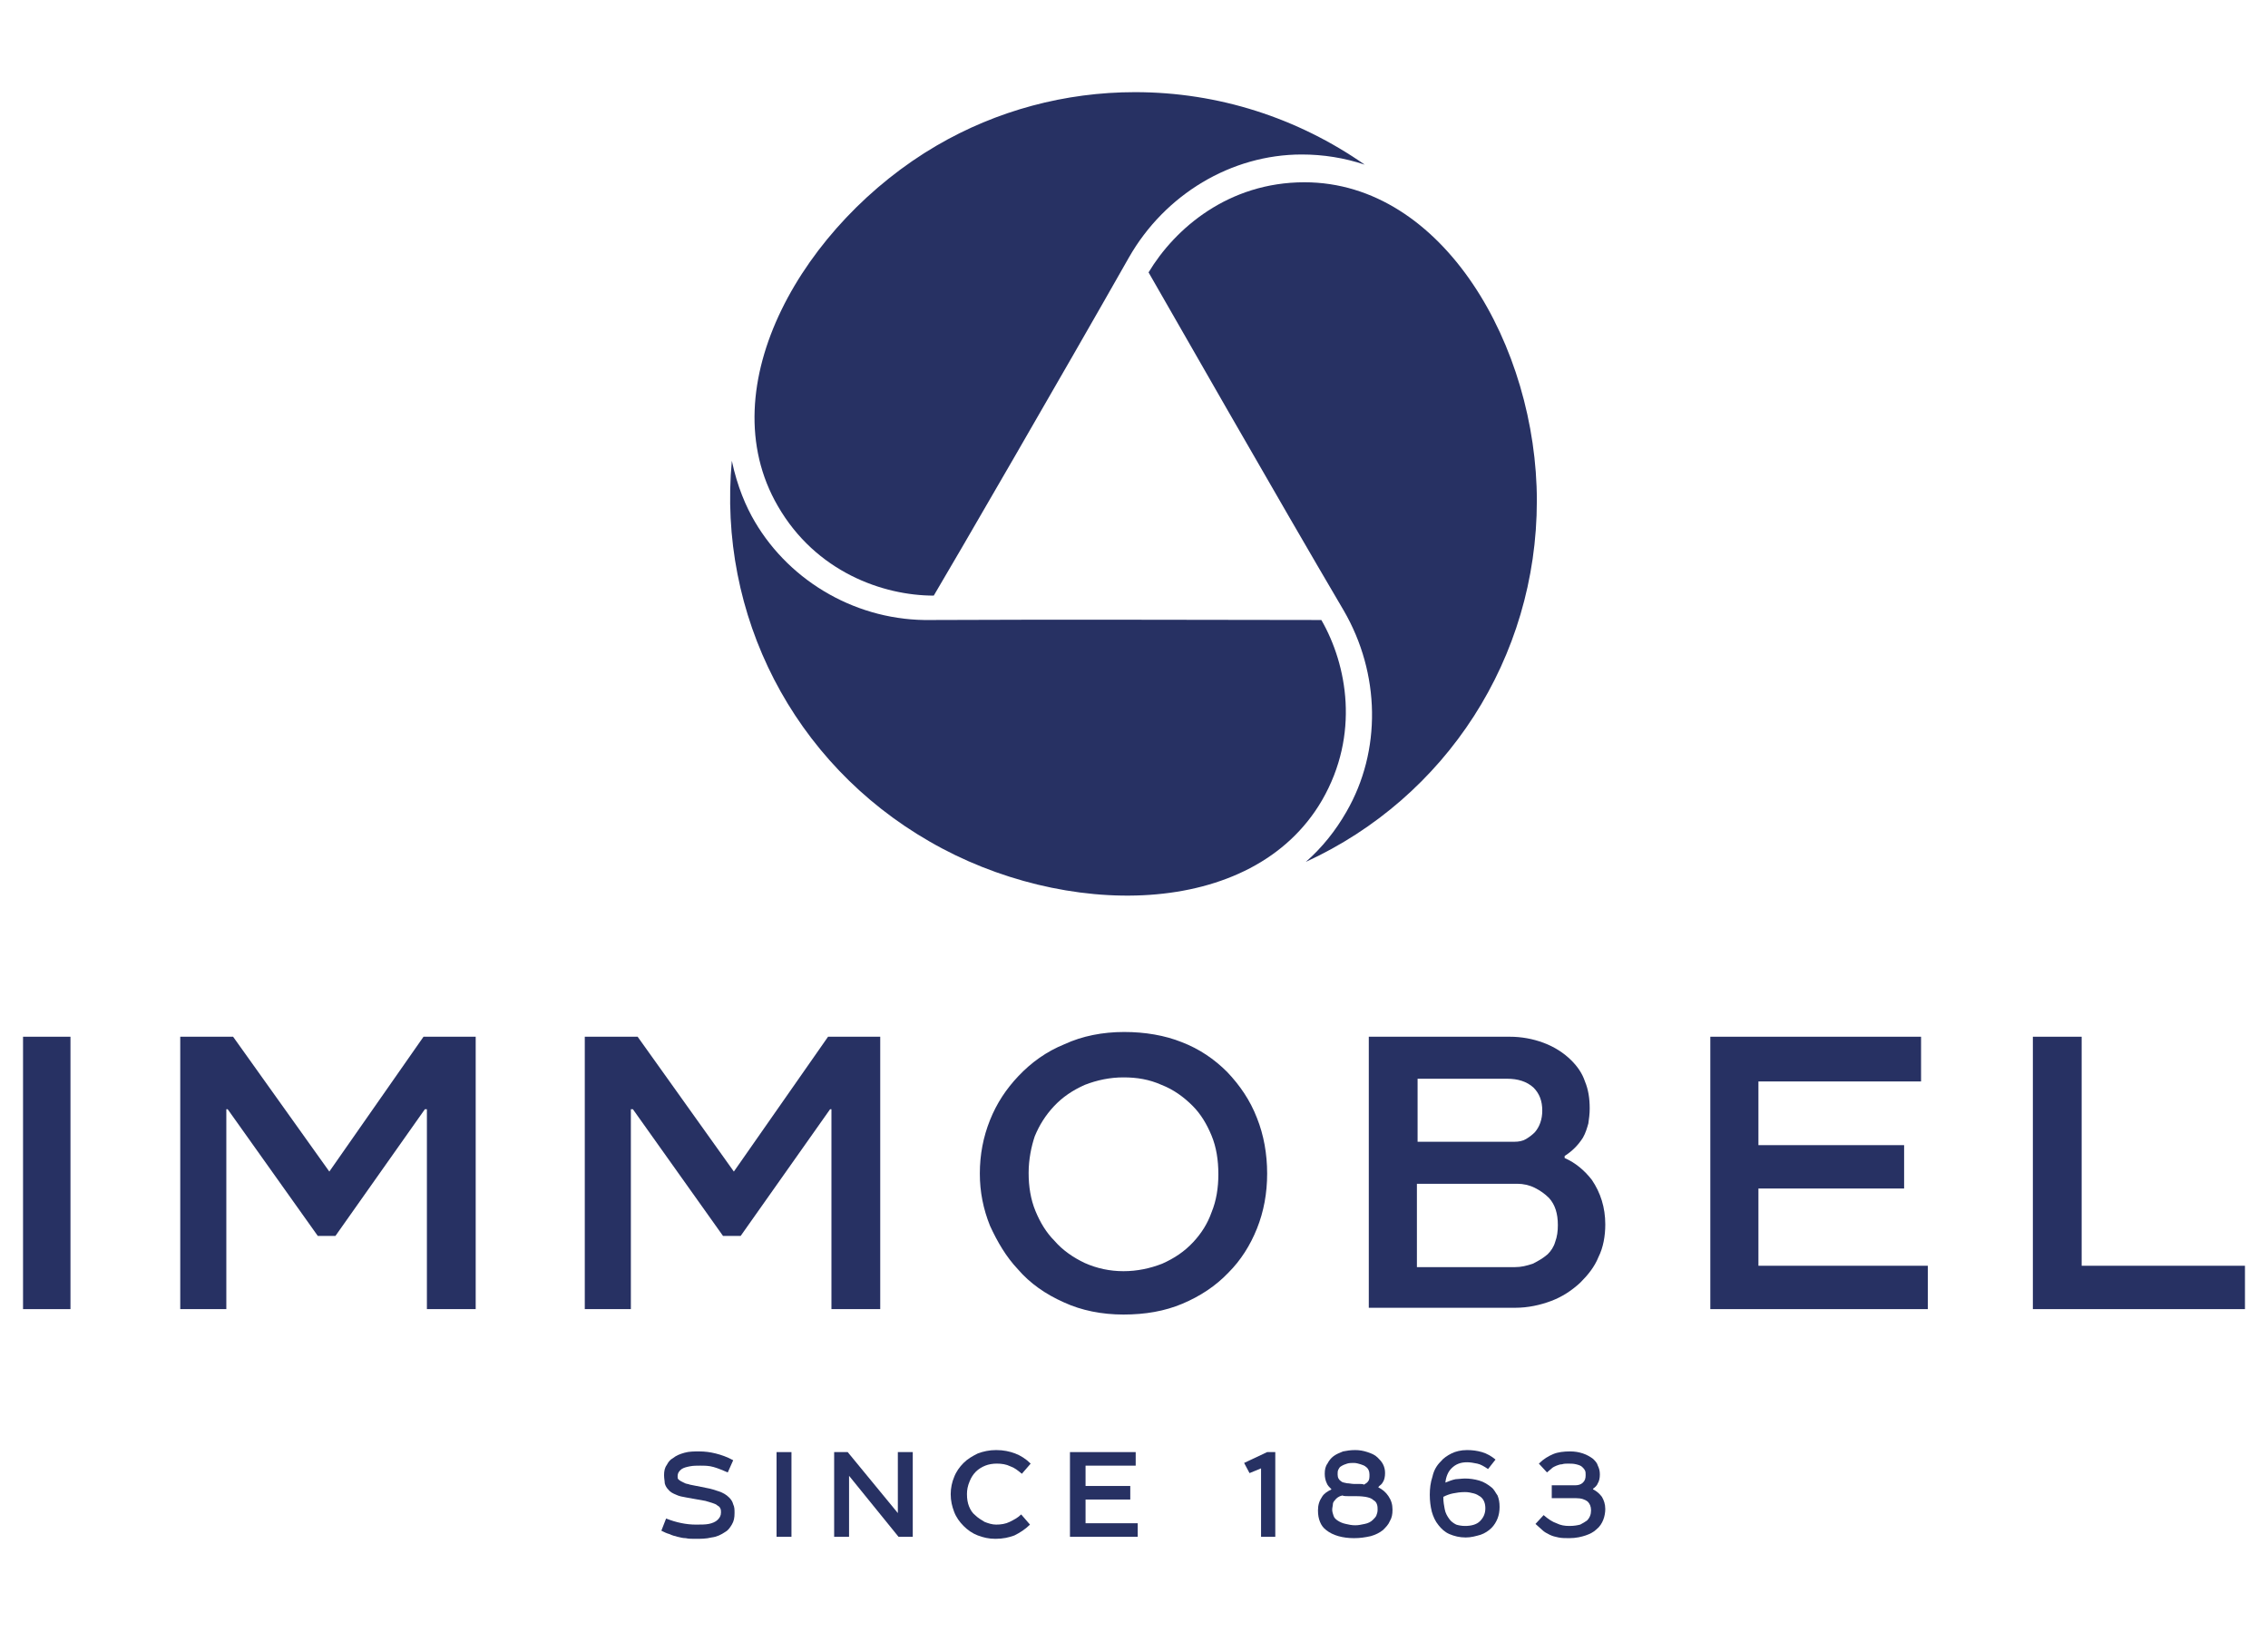
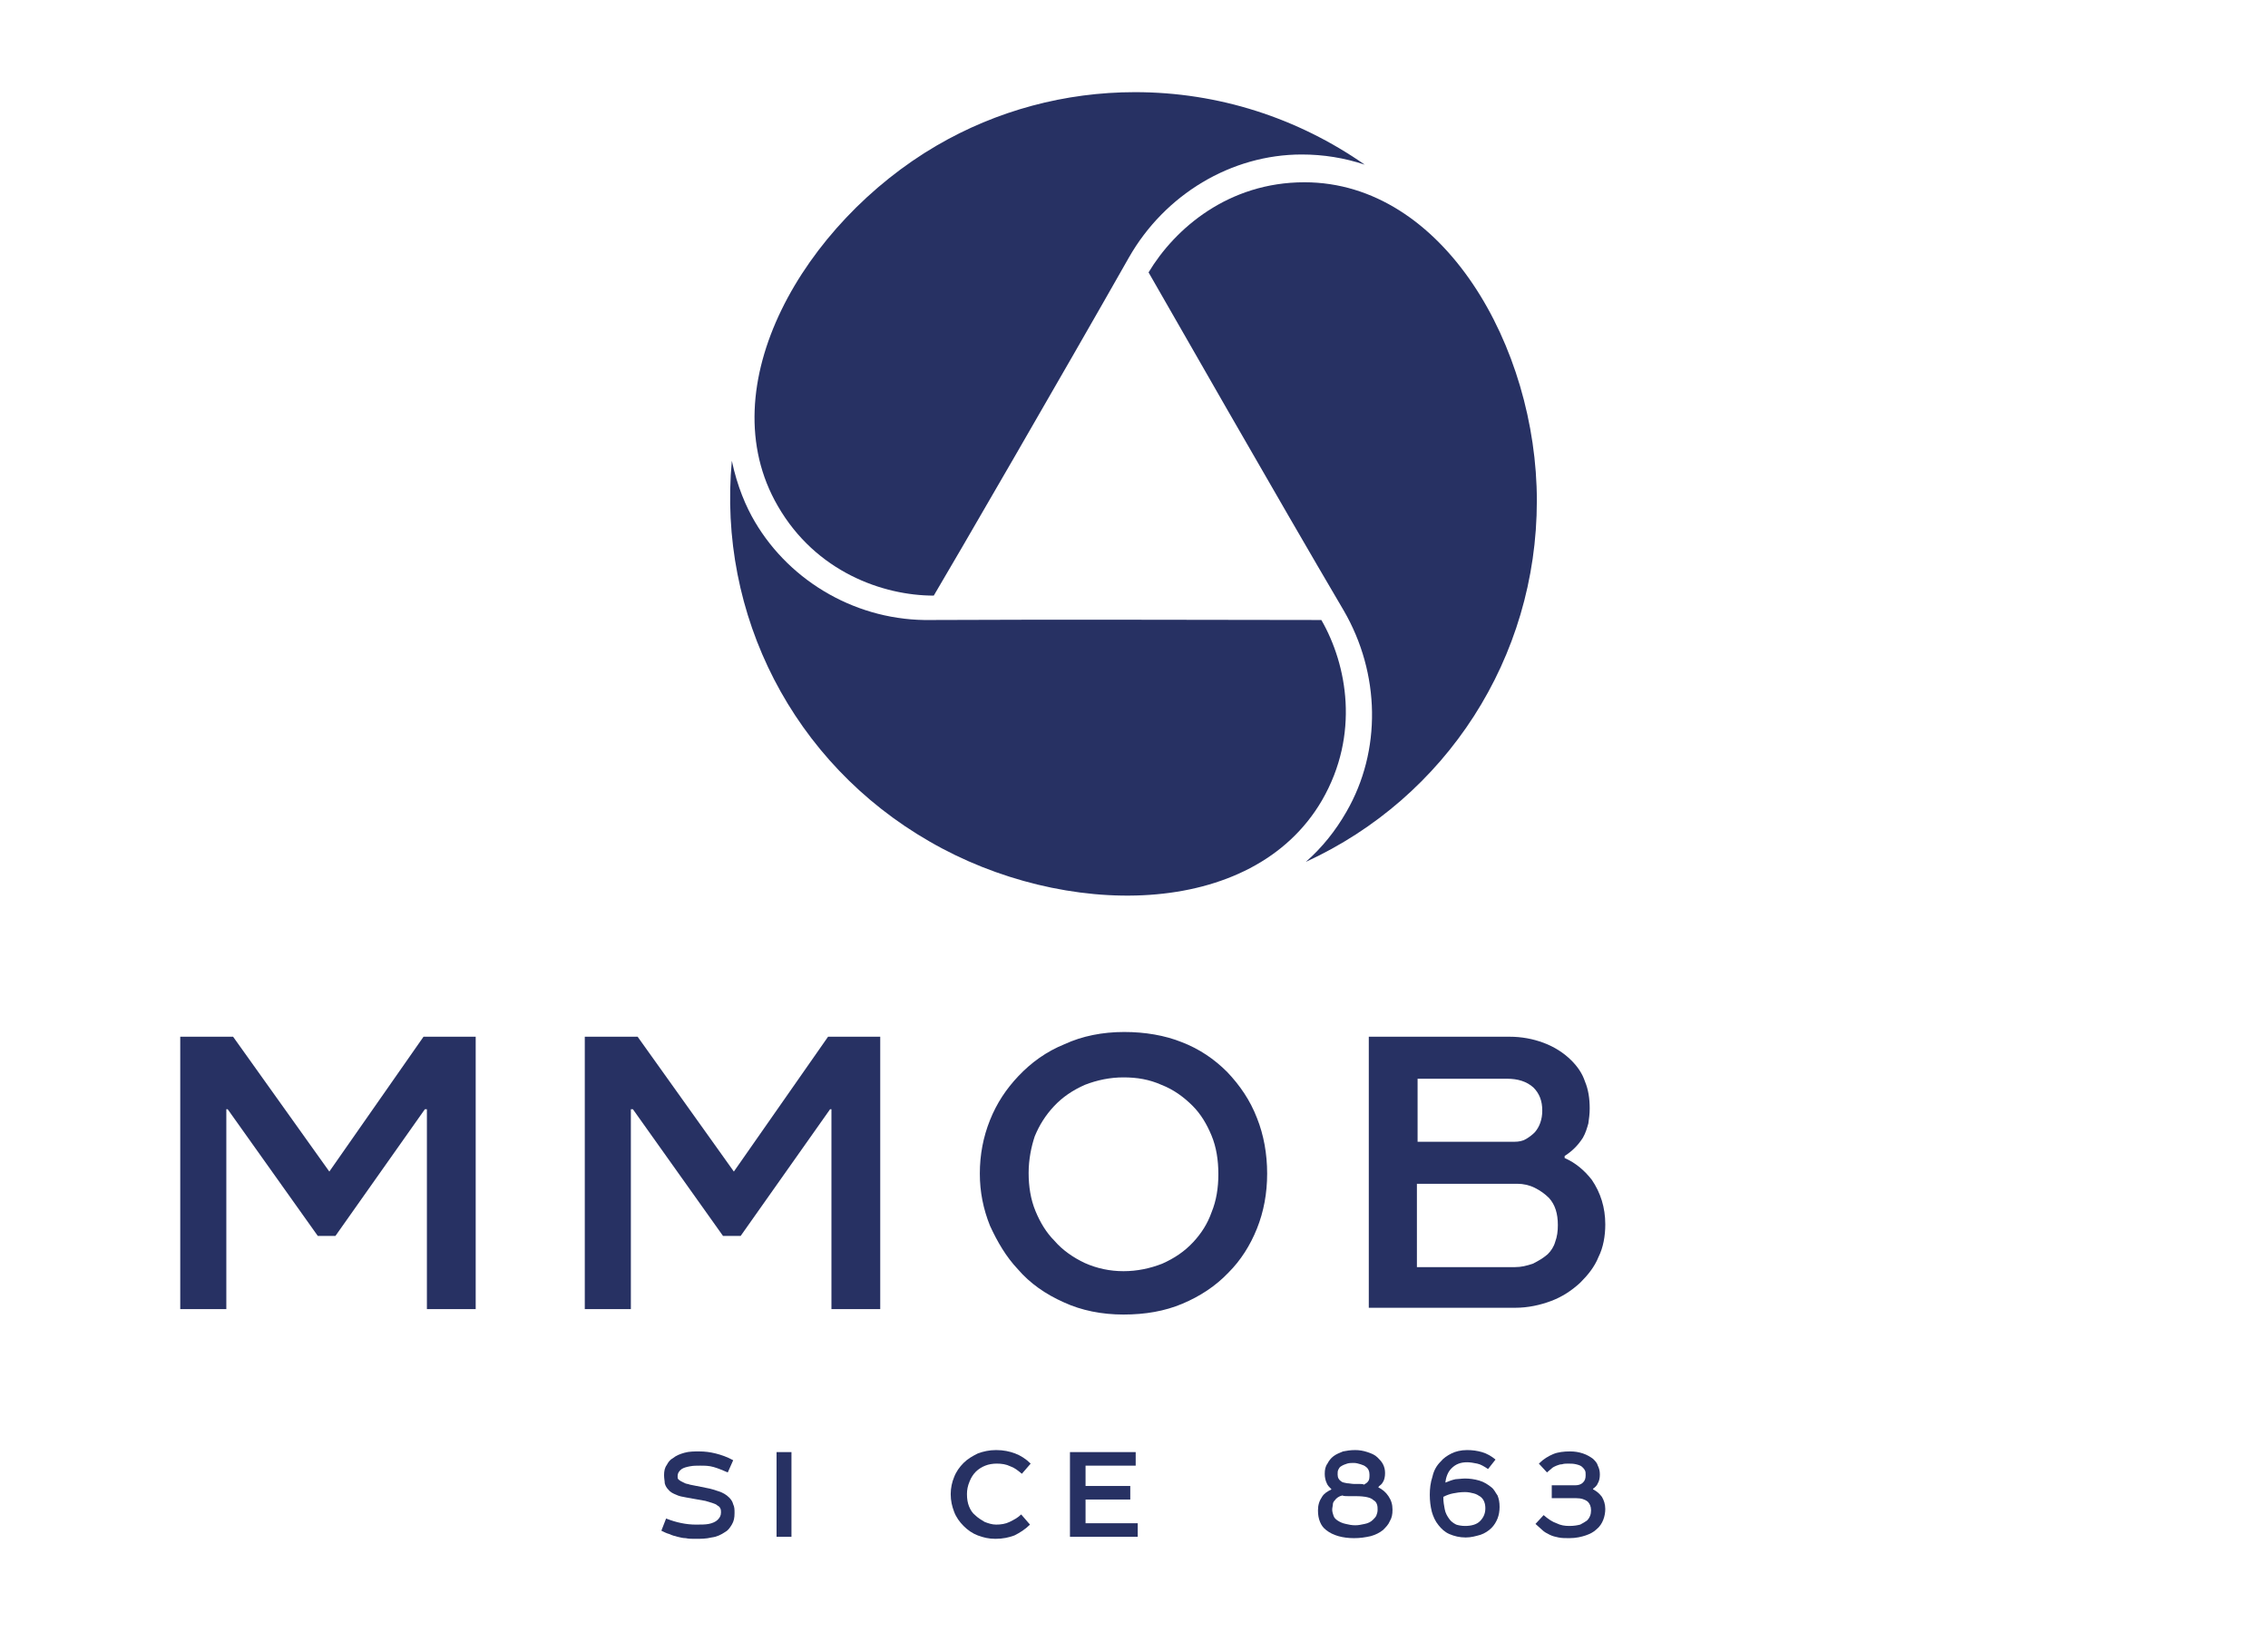
<svg xmlns="http://www.w3.org/2000/svg" version="1.1" id="Calque_1" x="0px" y="0px" viewBox="0 0 334.7 240.8" style="enable-background:new 0 0 334.7 240.8;" xml:space="preserve">
  <style type="text/css">
	.st0{fill:#273163;}
</style>
  <g>
    <g>
      <path class="st0" d="M226.8,73.9c0-22.7-13.8-47-34.3-47c-11.2,0-19.1,6.8-23,13.3c2.3,4,19.2,33.6,28.8,49.9    c5.4,9.3,5.6,20.7,0.4,29.7c-1.6,2.8-3.6,5.3-6,7.4C213.4,117.7,226.8,97.1,226.8,73.9" />
      <path class="st0" d="M195.1,118.1c5.6-9.7,3.7-20-0.1-26.6c-9.5,0-40.4-0.1-57.6,0c-10.7,0.2-20.7-5.5-26-14.5    c-1.3-2.2-2.6-5.2-3.4-9c-2.1,22.7,9,44.6,29.2,56.2C156.9,135.6,184.8,135.8,195.1,118.1" />
      <path class="st0" d="M114.8,74.7c5.6,9.7,15.5,13.2,23,13.2c2.4-4,19.5-33.5,28.8-49.9c5.3-9.3,15.1-15.2,25.5-15.2h0h0    c3.2,0,6.3,0.5,9.3,1.5c-9.9-6.9-21.6-10.7-33.9-10.7c-10.3,0-20.4,2.7-29.3,7.9C118.7,32.9,104.5,57,114.8,74.7" />
    </g>
-     <rect x="3.4" y="153" class="st0" width="7" height="40.2" />
    <polygon class="st0" points="34.4,153 48.6,172.9 62.5,153 70.2,153 70.2,193.2 63,193.2 63,163.7 62.7,163.7 49.5,182.4    46.9,182.4 33.6,163.7 33.4,163.7 33.4,193.2 26.6,193.2 26.6,153  " />
    <polygon class="st0" points="94.1,153 108.3,172.9 122.2,153 129.9,153 129.9,193.2 122.7,193.2 122.7,163.7 122.5,163.7    109.3,182.4 106.7,182.4 93.4,163.7 93.1,163.7 93.1,193.2 86.3,193.2 86.3,153  " />
    <path class="st0" d="M165.9,152.3c3.1,0,6,0.5,8.5,1.5c2.6,1,4.8,2.5,6.7,4.4c1.9,2,3.4,4.2,4.4,6.8c1,2.5,1.5,5.3,1.5,8.2   c0,2.9-0.5,5.6-1.5,8.1c-1,2.5-2.4,4.7-4.2,6.5c-1.9,2-4.2,3.5-6.8,4.6c-2.6,1.1-5.5,1.6-8.7,1.6c-3.2,0-6.2-0.6-8.8-1.8   c-2.7-1.2-5-2.8-6.8-4.9c-1.7-1.8-3-4-4.1-6.4c-1-2.5-1.5-5-1.5-7.7c0-2.8,0.5-5.4,1.5-7.9c1-2.5,2.4-4.6,4.2-6.5   c1.9-2,4.1-3.6,6.8-4.7C159.7,152.9,162.7,152.3,165.9,152.3 M151.8,173.1c0,2,0.3,3.9,1,5.6c0.7,1.7,1.6,3.2,2.8,4.4   c1.2,1.4,2.8,2.5,4.5,3.3c1.8,0.8,3.7,1.2,5.7,1.2c2,0,3.9-0.4,5.7-1.1c1.8-0.8,3.3-1.8,4.6-3.2c1.2-1.3,2.1-2.7,2.7-4.4   c0.7-1.7,1-3.6,1-5.6c0-2.1-0.3-4-1-5.7c-0.7-1.7-1.6-3.2-2.8-4.4c-1.3-1.3-2.8-2.4-4.6-3.1c-1.8-0.8-3.6-1.1-5.6-1.1   c-2,0-3.9,0.4-5.7,1.1c-1.8,0.8-3.3,1.8-4.6,3.2c-1.2,1.3-2.1,2.7-2.8,4.4C152.2,169.2,151.8,171.1,151.8,173.1" />
    <path class="st0" d="M202,193.2V153h20.8c1.7,0,3.4,0.3,5,0.9c1.6,0.6,3,1.5,4.1,2.6c0.9,0.9,1.6,1.9,2,3.1c0.5,1.2,0.7,2.5,0.7,4   c0,0.8-0.1,1.5-0.2,2.2c-0.2,0.7-0.4,1.4-0.8,2.1c-0.7,1.1-1.6,2-2.7,2.7v0.3c1.6,0.7,2.9,1.8,4,3.2c1.3,1.9,2,4.1,2,6.6   c0,1.7-0.3,3.4-1,4.8c-0.6,1.5-1.6,2.7-2.7,3.8c-1.3,1.2-2.7,2.1-4.3,2.7c-1.6,0.6-3.4,1-5.3,1H202z M227.6,163.9   c0-1.4-0.4-2.5-1.3-3.4c-1-0.9-2.3-1.3-3.9-1.3h-13.2v9.3h14.3c0.6,0,1.2-0.1,1.7-0.4c0.5-0.3,0.9-0.6,1.3-1   C227.2,166.3,227.6,165.2,227.6,163.9 M229.9,180.8c0-1.7-0.4-3-1.3-4c-0.6-0.6-1.3-1.1-2.1-1.5c-0.8-0.4-1.7-0.6-2.6-0.6h-14.8   V187h14.5c0.9,0,1.7-0.2,2.6-0.5c0.8-0.4,1.5-0.8,2.2-1.4c0.5-0.5,0.9-1.1,1.1-1.8C229.8,182.5,229.9,181.7,229.9,180.8" />
-     <polygon class="st0" points="252.4,153 283.5,153 283.5,159.6 259.5,159.6 259.5,169 281,169 281,175.4 259.5,175.4 259.5,186.8    284.5,186.8 284.5,193.2 252.4,193.2  " />
-     <polygon class="st0" points="331.3,193.2 300,193.2 300,153 307.2,153 307.2,186.8 331.3,186.8  " />
    <g>
      <path class="st0" d="M98,217.7c0-0.6,0.1-1.1,0.4-1.5c0.2-0.4,0.5-0.8,0.9-1c0.5-0.4,1-0.6,1.7-0.8c0.7-0.2,1.4-0.2,2.2-0.2    c0.8,0,1.6,0.1,2.4,0.3c0.8,0.2,1.7,0.5,2.6,1l-0.8,1.8c-0.7-0.3-1.4-0.6-2.1-0.8c-0.7-0.2-1.3-0.2-2-0.2c-0.5,0-1,0-1.5,0.1    c-0.5,0.1-0.9,0.2-1.2,0.4c-0.4,0.3-0.6,0.6-0.6,1.1c0,0.2,0,0.3,0.1,0.4c0.1,0.1,0.2,0.2,0.4,0.3c0.2,0.1,0.4,0.2,0.6,0.3    c0.2,0.1,0.5,0.1,0.7,0.2l2.5,0.5c0.6,0.1,1.2,0.3,1.8,0.5c0.6,0.2,1.1,0.5,1.5,0.9c0.3,0.3,0.5,0.6,0.6,1    c0.2,0.4,0.2,0.8,0.2,1.3c0,0.7-0.1,1.2-0.4,1.7c-0.3,0.5-0.6,0.9-1,1.1c-0.6,0.4-1.2,0.7-2,0.8c-0.8,0.2-1.6,0.2-2.4,0.2    c-0.5,0-1,0-1.4-0.1c-0.4,0-0.8-0.1-1.2-0.2c-0.4-0.1-0.8-0.2-1.2-0.4c-0.4-0.1-0.8-0.3-1.2-0.5l0.7-1.8c1.5,0.6,3,0.9,4.4,0.9    c0.7,0,1.4,0,1.9-0.1c0.5-0.1,1-0.3,1.3-0.6c0.3-0.3,0.5-0.6,0.5-1.1c0-0.2,0-0.4-0.1-0.6c-0.1-0.2-0.2-0.3-0.4-0.4    c-0.2-0.2-0.5-0.3-0.8-0.4s-0.7-0.2-1-0.3l-2.8-0.5c-0.6-0.1-1.1-0.2-1.5-0.4c-0.5-0.2-0.9-0.4-1.2-0.8c-0.2-0.2-0.4-0.5-0.5-0.9    C98.1,218.6,98,218.2,98,217.7" />
      <rect x="114.6" y="214.3" class="st0" width="2.2" height="12.5" />
-       <polygon class="st0" points="134.7,214.3 134.7,226.8 132.6,226.8 125.3,217.8 125.3,226.8 123.1,226.8 123.1,214.3 125.1,214.3     132.5,223.3 132.5,214.3   " />
      <path class="st0" d="M142.7,220.5c0,0.7,0.1,1.3,0.3,1.8c0.2,0.5,0.5,1,0.9,1.3c0.4,0.4,0.9,0.7,1.4,1c0.5,0.2,1.1,0.4,1.7,0.4    c0.7,0,1.4-0.1,2-0.4c0.6-0.3,1.2-0.6,1.7-1.1l1.3,1.5c-0.7,0.7-1.5,1.2-2.3,1.6c-0.8,0.3-1.7,0.5-2.8,0.5c-1,0-1.8-0.2-2.6-0.5    c-0.8-0.3-1.5-0.8-2.1-1.4c-0.6-0.6-1.1-1.3-1.4-2.1c-0.3-0.8-0.5-1.6-0.5-2.6c0-0.9,0.2-1.8,0.5-2.5c0.3-0.8,0.8-1.5,1.4-2.1    c0.6-0.6,1.3-1,2.1-1.4c0.8-0.3,1.7-0.5,2.7-0.5c1.1,0,2,0.2,2.8,0.5c0.8,0.3,1.6,0.8,2.3,1.5l-1.3,1.5c-0.6-0.5-1.1-0.9-1.7-1.1    c-0.6-0.3-1.3-0.4-2-0.4c-0.6,0-1.2,0.1-1.7,0.3c-0.5,0.2-1,0.5-1.4,0.9c-0.4,0.4-0.7,0.9-0.9,1.4    C142.8,219.3,142.7,219.9,142.7,220.5" />
      <polygon class="st0" points="157.9,214.3 167.6,214.3 167.6,216.3 160.2,216.3 160.2,219.3 166.8,219.3 166.8,221.3 160.2,221.3     160.2,224.8 167.9,224.8 167.9,226.8 157.9,226.8   " />
-       <polygon class="st0" points="183.6,215.9 187,214.3 188.2,214.3 188.2,226.8 186.1,226.8 186.1,216.7 184.4,217.4   " />
      <path class="st0" d="M199.8,227c-0.8,0-1.6-0.1-2.3-0.3c-0.7-0.2-1.3-0.5-1.8-0.9c-0.4-0.3-0.7-0.7-0.9-1.2    c-0.2-0.5-0.3-1-0.3-1.7c0-0.8,0.2-1.4,0.6-2c0.3-0.5,0.8-0.8,1.4-1.1c-0.3-0.3-0.6-0.6-0.7-0.9c-0.2-0.4-0.3-0.9-0.3-1.4    c0-0.6,0.1-1.1,0.4-1.5c0.2-0.4,0.5-0.8,0.9-1.1c0.4-0.3,0.9-0.5,1.4-0.7c0.5-0.1,1.1-0.2,1.8-0.2c0.6,0,1.2,0.1,1.8,0.3    c0.6,0.2,1.1,0.4,1.5,0.8c0.3,0.3,0.6,0.6,0.8,1c0.2,0.4,0.3,0.8,0.3,1.3c0,0.5-0.1,1-0.3,1.3c-0.1,0.2-0.2,0.3-0.3,0.4    c-0.1,0.1-0.3,0.2-0.4,0.4c0.6,0.3,1.1,0.7,1.5,1.3c0.4,0.6,0.6,1.2,0.6,2c0,0.7-0.1,1.2-0.4,1.7c-0.2,0.5-0.6,0.9-1,1.3    c-0.5,0.4-1.1,0.7-1.8,0.9C201.4,226.9,200.7,227,199.8,227 M199.8,220.8c-0.3,0-0.6,0-0.9,0c-0.3,0-0.6,0-0.8-0.1    c-0.5,0.1-0.9,0.4-1.1,0.7c-0.2,0.2-0.3,0.4-0.3,0.6s-0.1,0.5-0.1,0.8c0,0.3,0.1,0.6,0.2,0.9c0.1,0.3,0.3,0.5,0.6,0.7    c0.3,0.2,0.7,0.4,1.2,0.5c0.4,0.1,0.9,0.2,1.4,0.2c0.5,0,0.9-0.1,1.4-0.2c0.5-0.1,0.9-0.3,1.2-0.6c0.2-0.2,0.4-0.4,0.5-0.6    c0.1-0.3,0.2-0.5,0.2-0.9c0-0.3,0-0.5-0.1-0.8c-0.1-0.3-0.3-0.5-0.5-0.6c-0.3-0.3-0.7-0.4-1.2-0.5    C200.8,220.8,200.3,220.8,199.8,220.8 M199.8,215.9c-0.3,0-0.7,0-1,0.1c-0.3,0.1-0.6,0.2-0.9,0.4c-0.2,0.1-0.3,0.3-0.4,0.5    c-0.1,0.2-0.1,0.4-0.1,0.7c0,0.5,0.2,0.8,0.5,1c0.2,0.2,0.5,0.2,0.9,0.3c0.3,0,0.7,0.1,1,0.1c0.2,0,0.5,0,0.8,0    c0.3,0,0.5,0,0.7,0.1c0.3-0.2,0.5-0.3,0.6-0.5c0.2-0.2,0.2-0.6,0.2-1c0-0.5-0.2-0.9-0.5-1.1c-0.2-0.2-0.5-0.3-0.8-0.4    C200.5,216,200.1,215.9,199.8,215.9" />
      <path class="st0" d="M216.2,218.2c0.7,0,1.4,0.1,2.1,0.3c0.7,0.2,1.3,0.6,1.8,1c0.4,0.3,0.6,0.8,0.9,1.2c0.2,0.5,0.3,1,0.3,1.7    c0,0.6-0.1,1.2-0.3,1.7c-0.2,0.5-0.5,1-0.9,1.4c-0.4,0.4-1,0.8-1.6,1c-0.7,0.2-1.4,0.4-2.2,0.4c-0.9,0-1.7-0.2-2.4-0.5    c-0.7-0.3-1.2-0.8-1.6-1.3c-0.5-0.6-0.8-1.3-1-2c-0.2-0.8-0.3-1.6-0.3-2.5c0-0.9,0.1-1.8,0.4-2.7c0.2-0.9,0.6-1.6,1.2-2.2    c0.4-0.5,1-0.9,1.6-1.2c0.6-0.3,1.4-0.5,2.3-0.5c0.8,0,1.5,0.1,2.2,0.3c0.7,0.2,1.4,0.6,2,1.1l-1.1,1.4c-0.6-0.4-1.1-0.7-1.6-0.8    c-0.5-0.1-1-0.2-1.5-0.2c-1,0-1.7,0.3-2.3,0.9c-0.5,0.5-0.8,1.2-0.9,2.1c0.5-0.2,1-0.4,1.5-0.5    C215.1,218.3,215.7,218.2,216.2,218.2 M216.2,225.2c0.9,0,1.7-0.2,2.2-0.7c0.5-0.5,0.8-1.1,0.8-1.9c0-0.7-0.2-1.3-0.7-1.7    c-0.3-0.2-0.6-0.4-1-0.5c-0.4-0.1-0.8-0.2-1.3-0.2c-0.7,0-1.3,0.1-1.8,0.2c-0.5,0.1-1,0.3-1.4,0.5v0.1c0,0.6,0.1,1.2,0.2,1.7    c0.1,0.6,0.4,1.1,0.7,1.5c0.2,0.3,0.6,0.6,1,0.8C215.2,225.1,215.7,225.2,216.2,225.2" />
      <path class="st0" d="M231.6,225.2c0.7,0,1.2-0.1,1.6-0.2c0.4-0.2,0.7-0.4,1-0.6c0.4-0.4,0.6-0.9,0.6-1.5c0-0.6-0.2-1-0.5-1.3    c-0.4-0.3-0.9-0.5-1.7-0.5H229v-1.9h3.4c0.5,0,0.9-0.1,1.2-0.4c0.3-0.3,0.4-0.6,0.4-1.1c0-0.3,0-0.5-0.1-0.7    c-0.1-0.2-0.2-0.3-0.4-0.5c-0.2-0.2-0.5-0.3-0.9-0.4c-0.4-0.1-0.8-0.1-1.2-0.1c-0.3,0-0.6,0-0.9,0.1c-0.3,0-0.5,0.1-0.8,0.2    c-0.2,0.1-0.5,0.2-0.7,0.4c-0.2,0.2-0.5,0.4-0.7,0.6l-1.2-1.3c0.7-0.7,1.4-1.1,2.1-1.4c0.7-0.3,1.6-0.4,2.5-0.4    c0.7,0,1.3,0.1,1.9,0.3c0.6,0.2,1.1,0.5,1.5,0.8c0.3,0.3,0.6,0.6,0.7,1c0.2,0.4,0.3,0.8,0.3,1.3c0,0.5-0.1,1-0.3,1.3    c-0.1,0.3-0.4,0.6-0.7,0.8v0.1c0.6,0.3,1,0.7,1.3,1.1c0.3,0.5,0.5,1.1,0.5,1.8c0,0.5-0.1,1.1-0.3,1.6c-0.2,0.5-0.5,1-1,1.4    c-0.4,0.4-1,0.7-1.6,0.9c-0.6,0.2-1.4,0.4-2.4,0.4c-0.6,0-1.1,0-1.6-0.1c-0.5-0.1-0.9-0.2-1.3-0.4c-0.4-0.2-0.8-0.4-1.1-0.7    c-0.3-0.3-0.7-0.6-1-0.9l1.2-1.3c0.7,0.6,1.3,1,1.9,1.2C230.3,225.1,230.9,225.2,231.6,225.2" />
    </g>
  </g>
</svg>